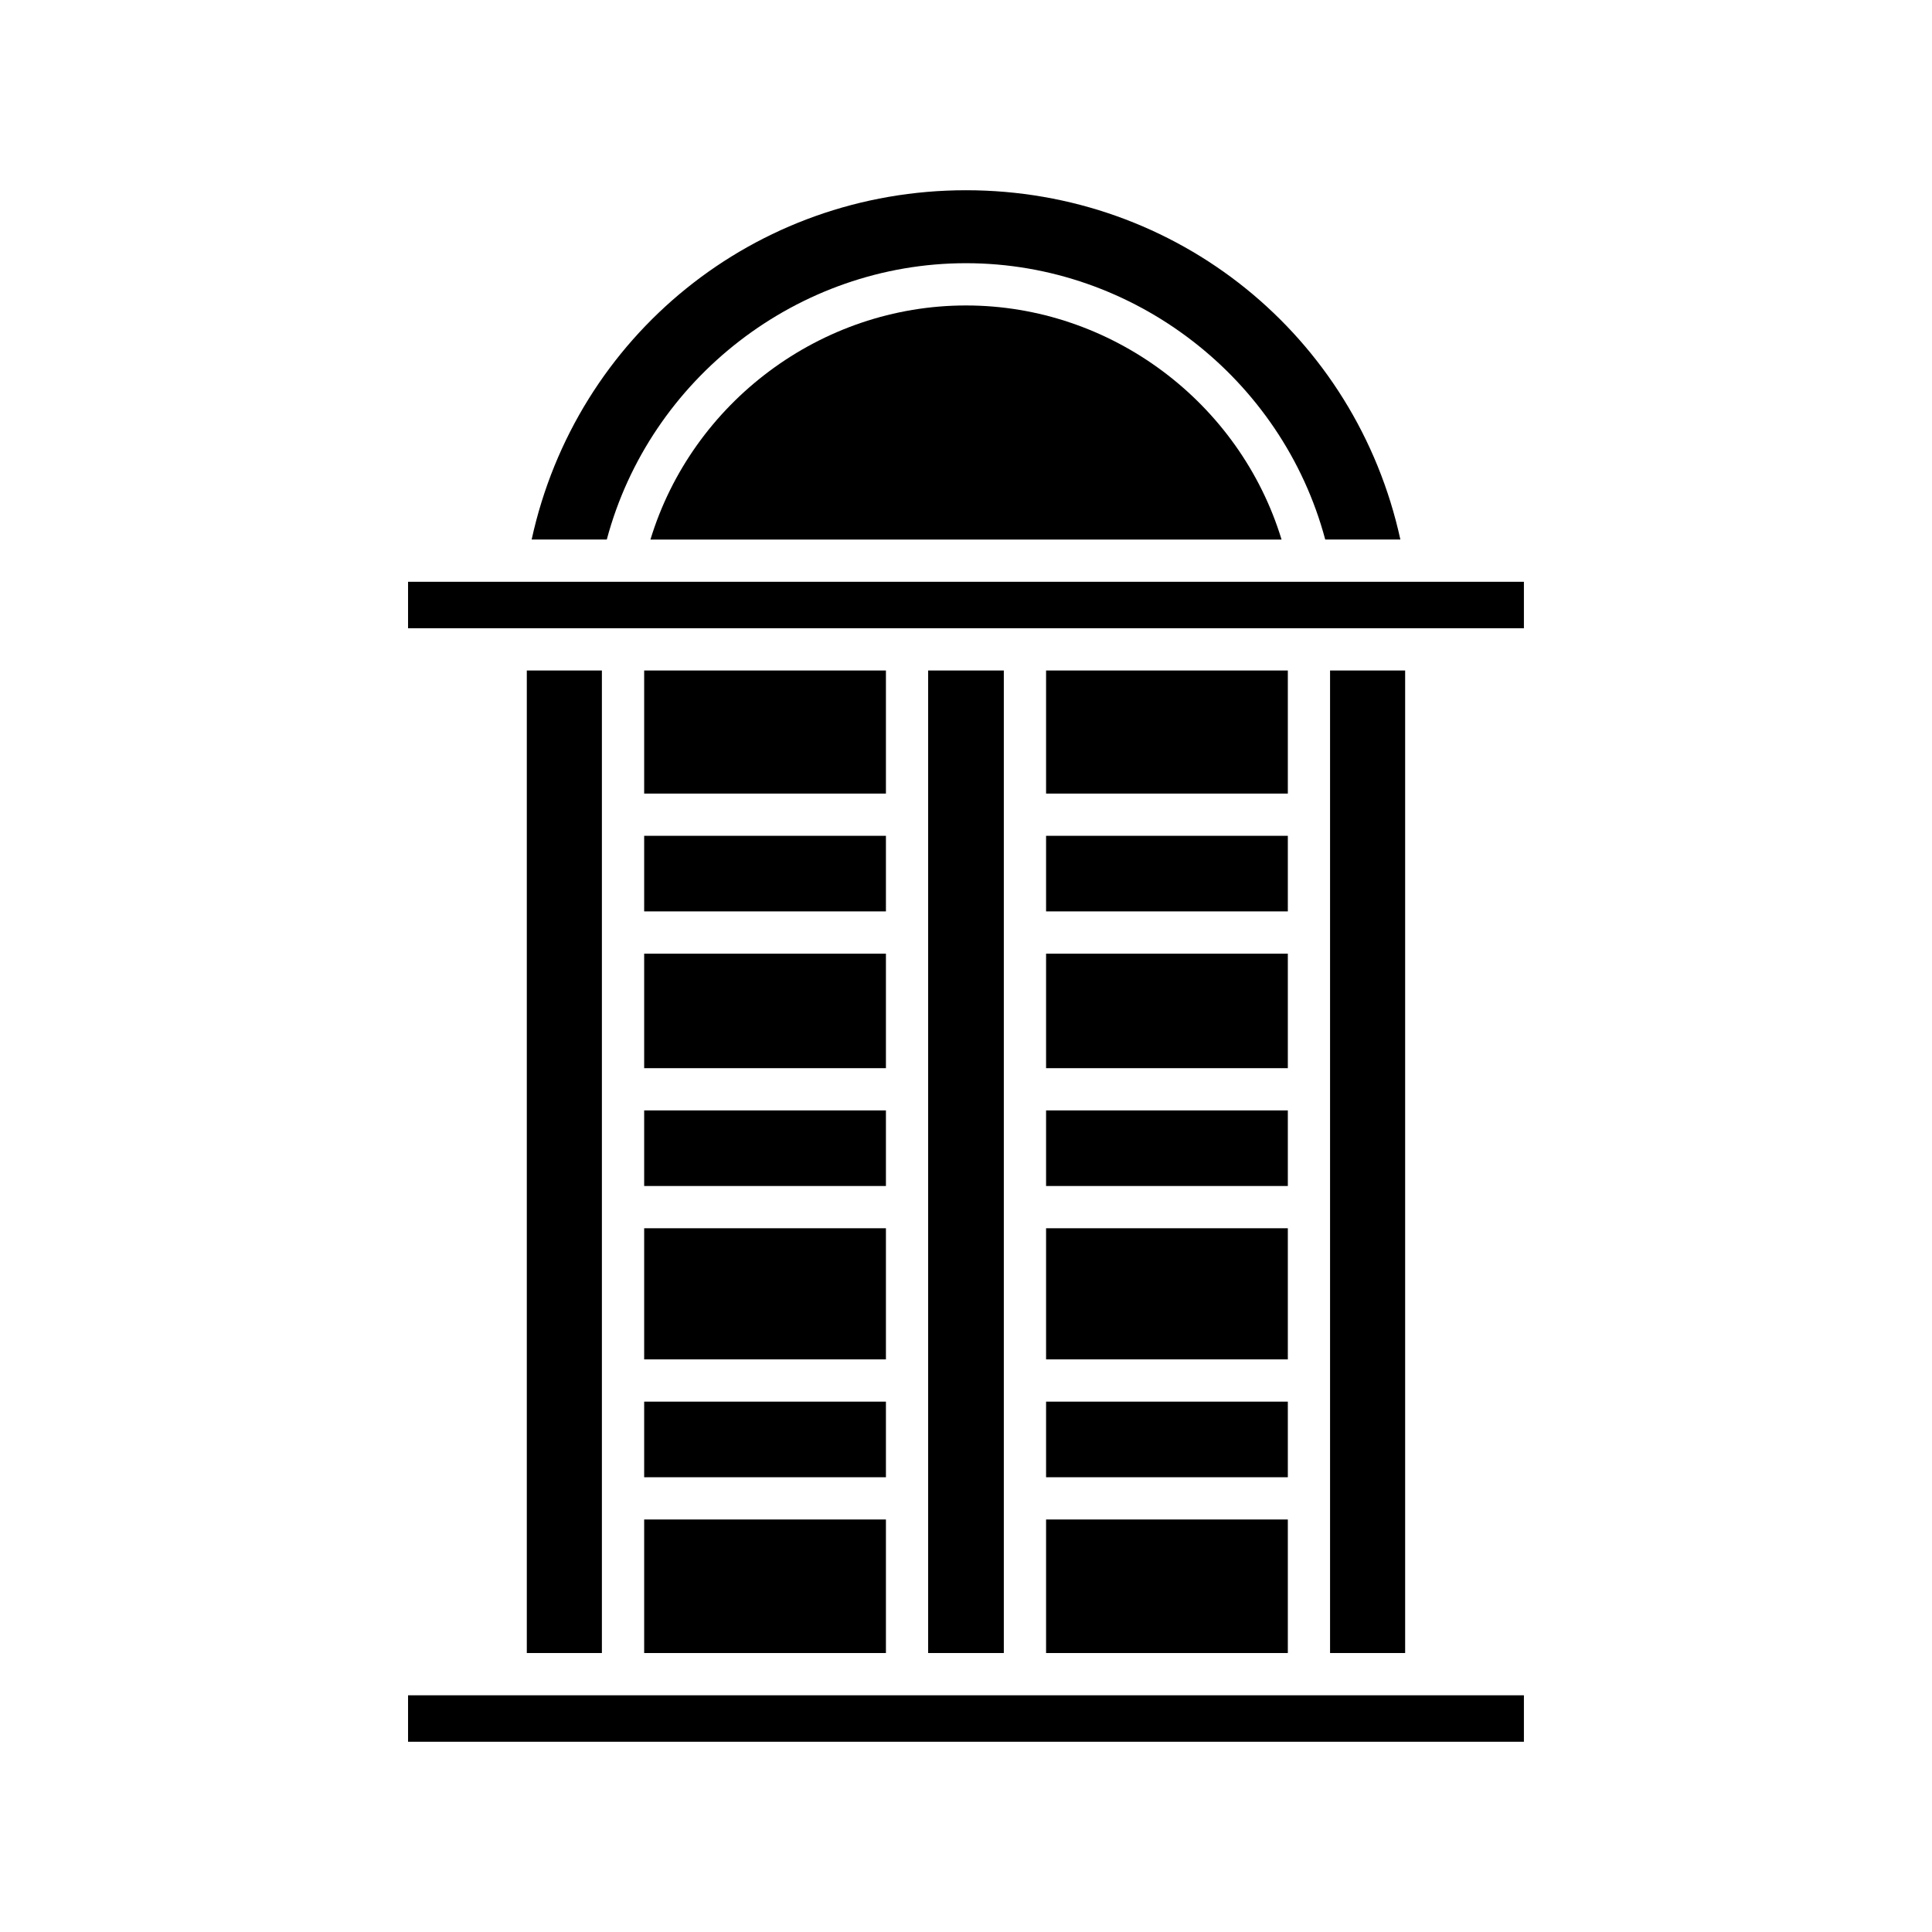
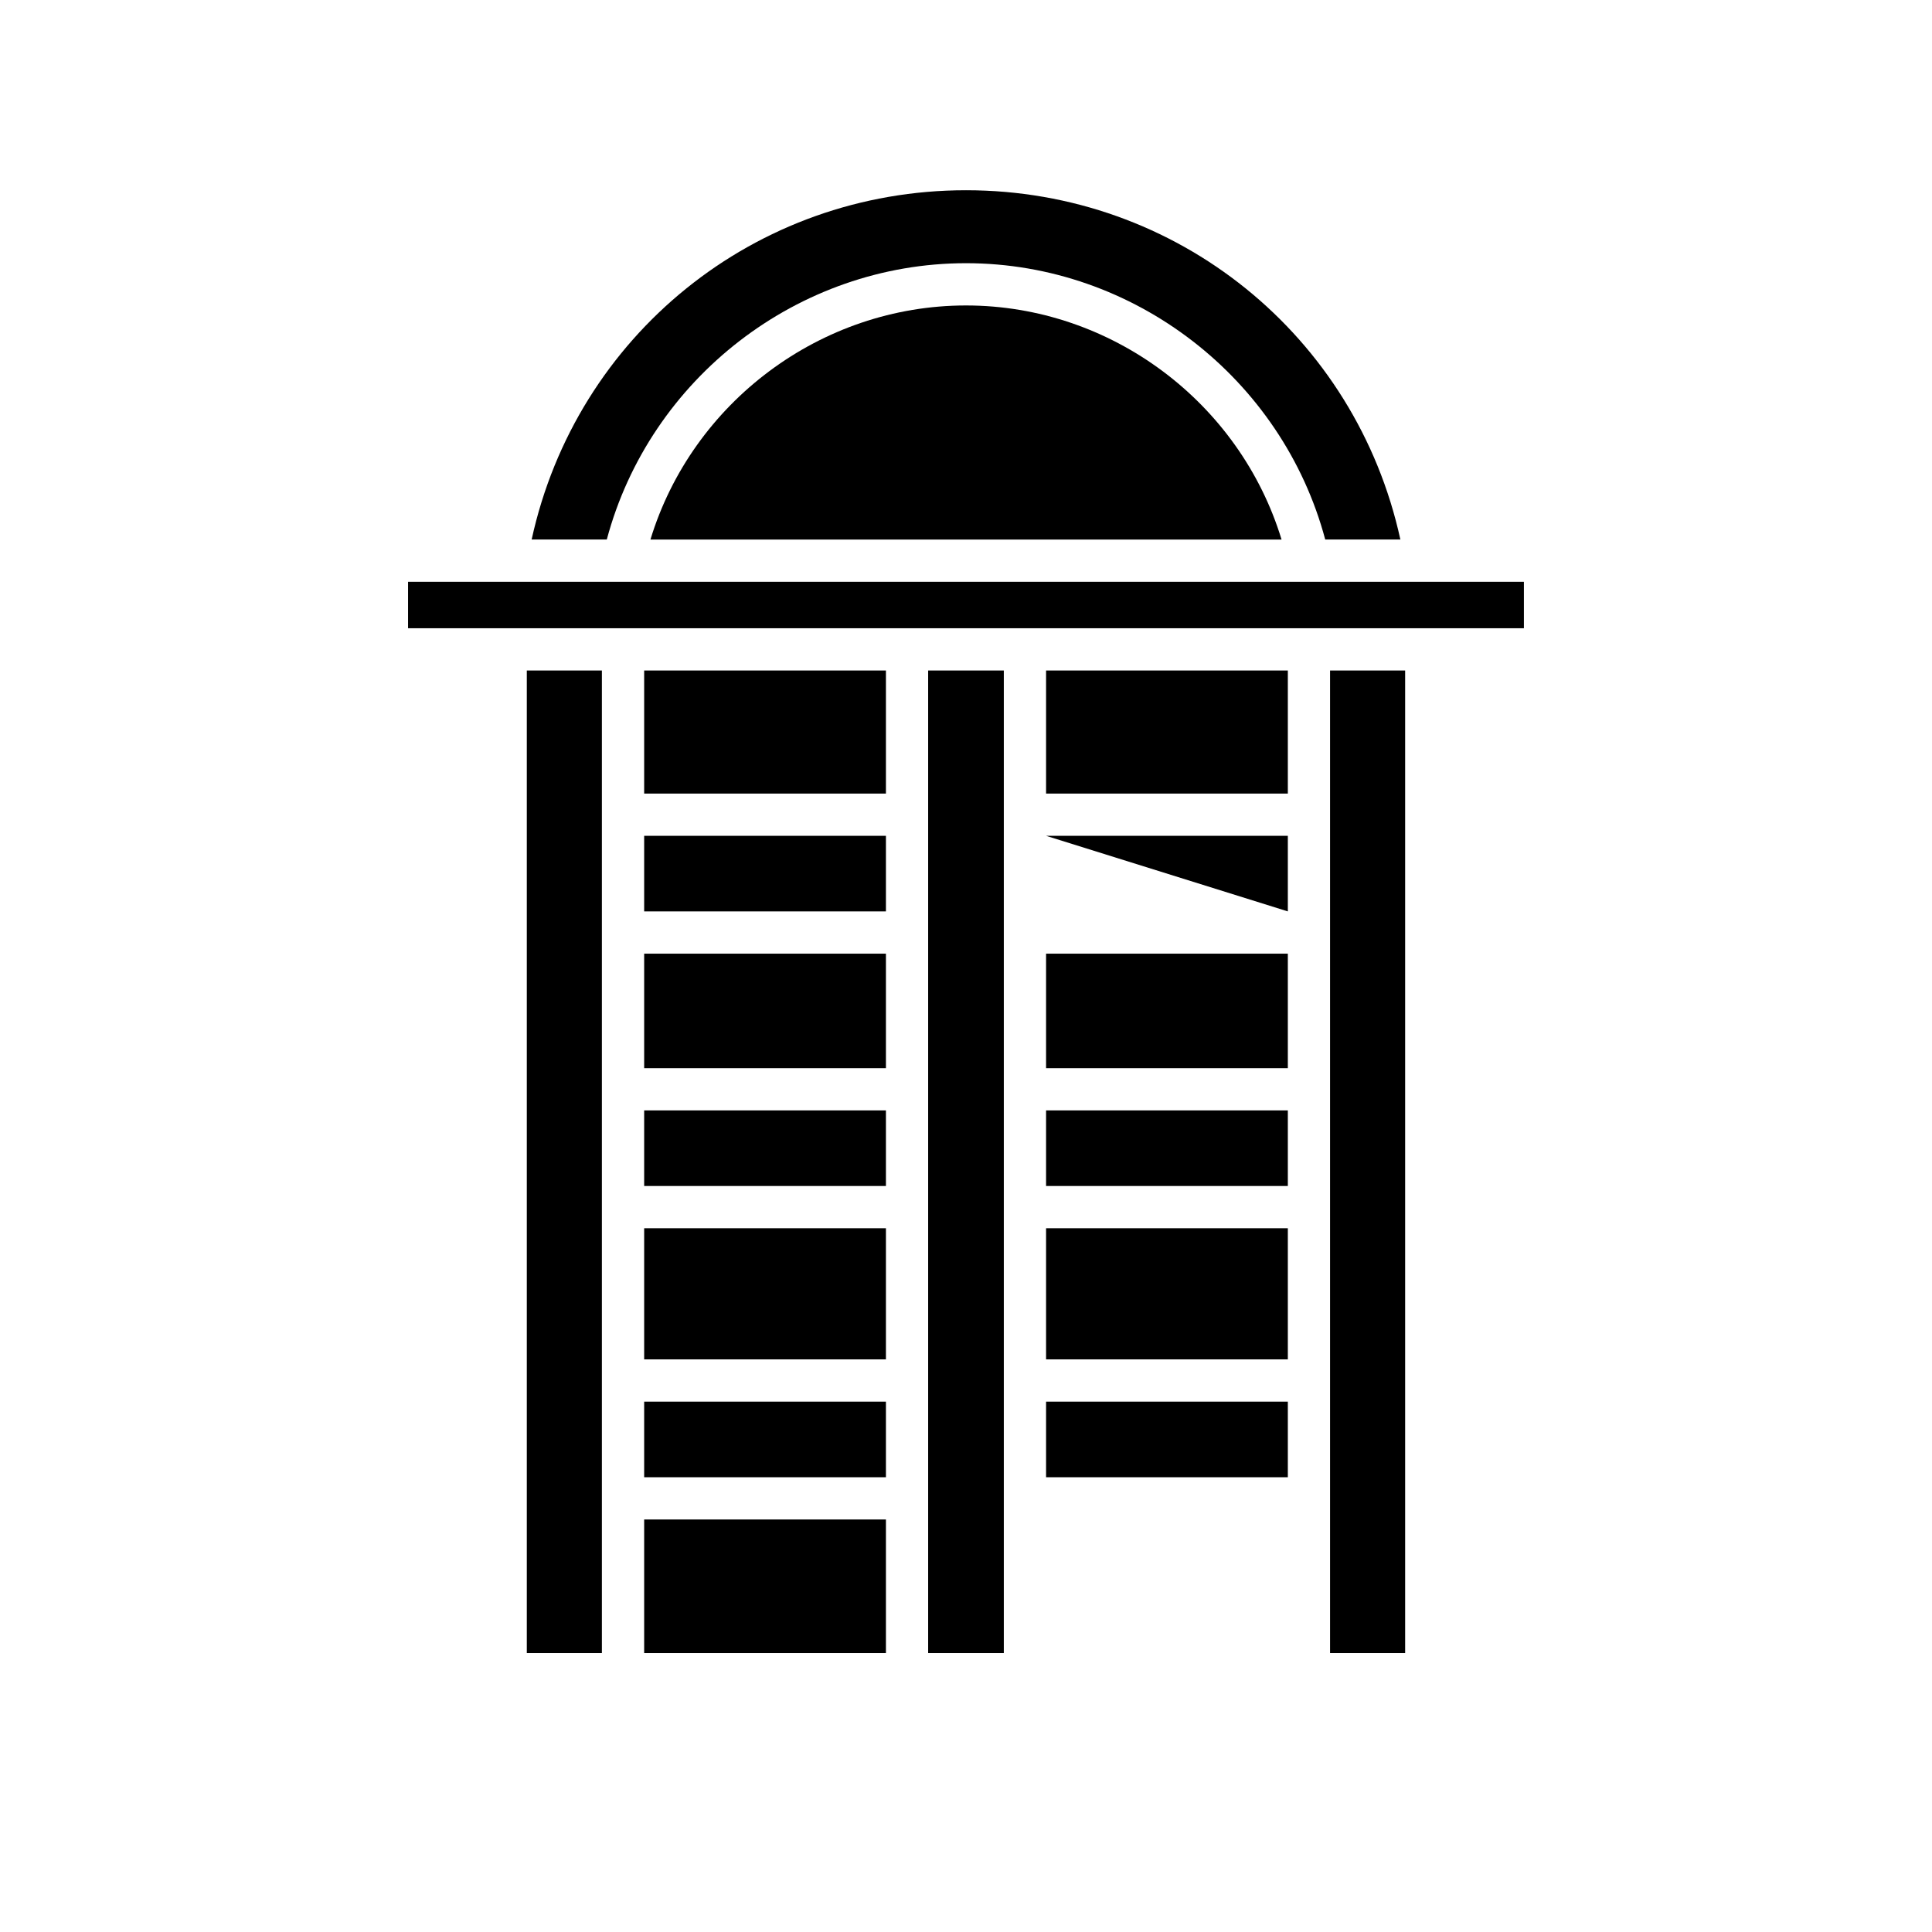
<svg xmlns="http://www.w3.org/2000/svg" fill="#000000" width="800px" height="800px" version="1.1" viewBox="144 144 512 512">
  <g>
    <path d="m400 213.75c44.531 0 83.797 30.555 95.199 73.23h19.914c-11.793-53.996-59.121-92.566-115.11-92.566s-103.32 38.57-115.11 92.566h19.914c11.395-42.676 50.664-73.23 95.195-73.23z" />
    <path d="m400 224.95c-38.477 0-72.57 25.707-83.625 62.035h167.25c-11.059-36.328-45.152-62.035-83.629-62.035z" />
    <path d="m252.14 298.18h295.71v12.312h-295.71z" />
    <path d="m496.48 321.69h19.898v260.38h-19.898z" />
    <path d="m421.22 515.45h64.07v20.035h-64.07z" />
-     <path d="m421.22 546.68h64.07v35.391h-64.07z" />
    <path d="m421.22 469.5h64.07v34.75h-64.07z" />
    <path d="m421.22 438.27h64.07v20.031h-64.07z" />
    <path d="m421.22 396.73h64.07v30.348h-64.07z" />
-     <path d="m421.22 365.5h64.07v20.031h-64.07z" />
+     <path d="m421.22 365.5h64.07v20.031z" />
    <path d="m421.22 321.69h64.07v32.617h-64.07z" />
    <path d="m389.97 321.69h20.051v260.38h-20.051z" />
    <path d="m314.71 515.45h64.07v20.035h-64.07z" />
    <path d="m314.71 546.68h64.07v35.391h-64.07z" />
    <path d="m314.71 469.5h64.07v34.75h-64.07z" />
    <path d="m314.71 438.27h64.07v20.031h-64.07z" />
    <path d="m314.71 396.73h64.07v30.348h-64.07z" />
    <path d="m314.71 365.5h64.07v20.031h-64.07z" />
    <path d="m314.71 321.69h64.07v32.617h-64.07z" />
    <path d="m283.61 321.69h19.898v260.38h-19.898z" />
-     <path d="m252.14 593.27h295.71v12.312h-295.71z" />
  </g>
</svg>